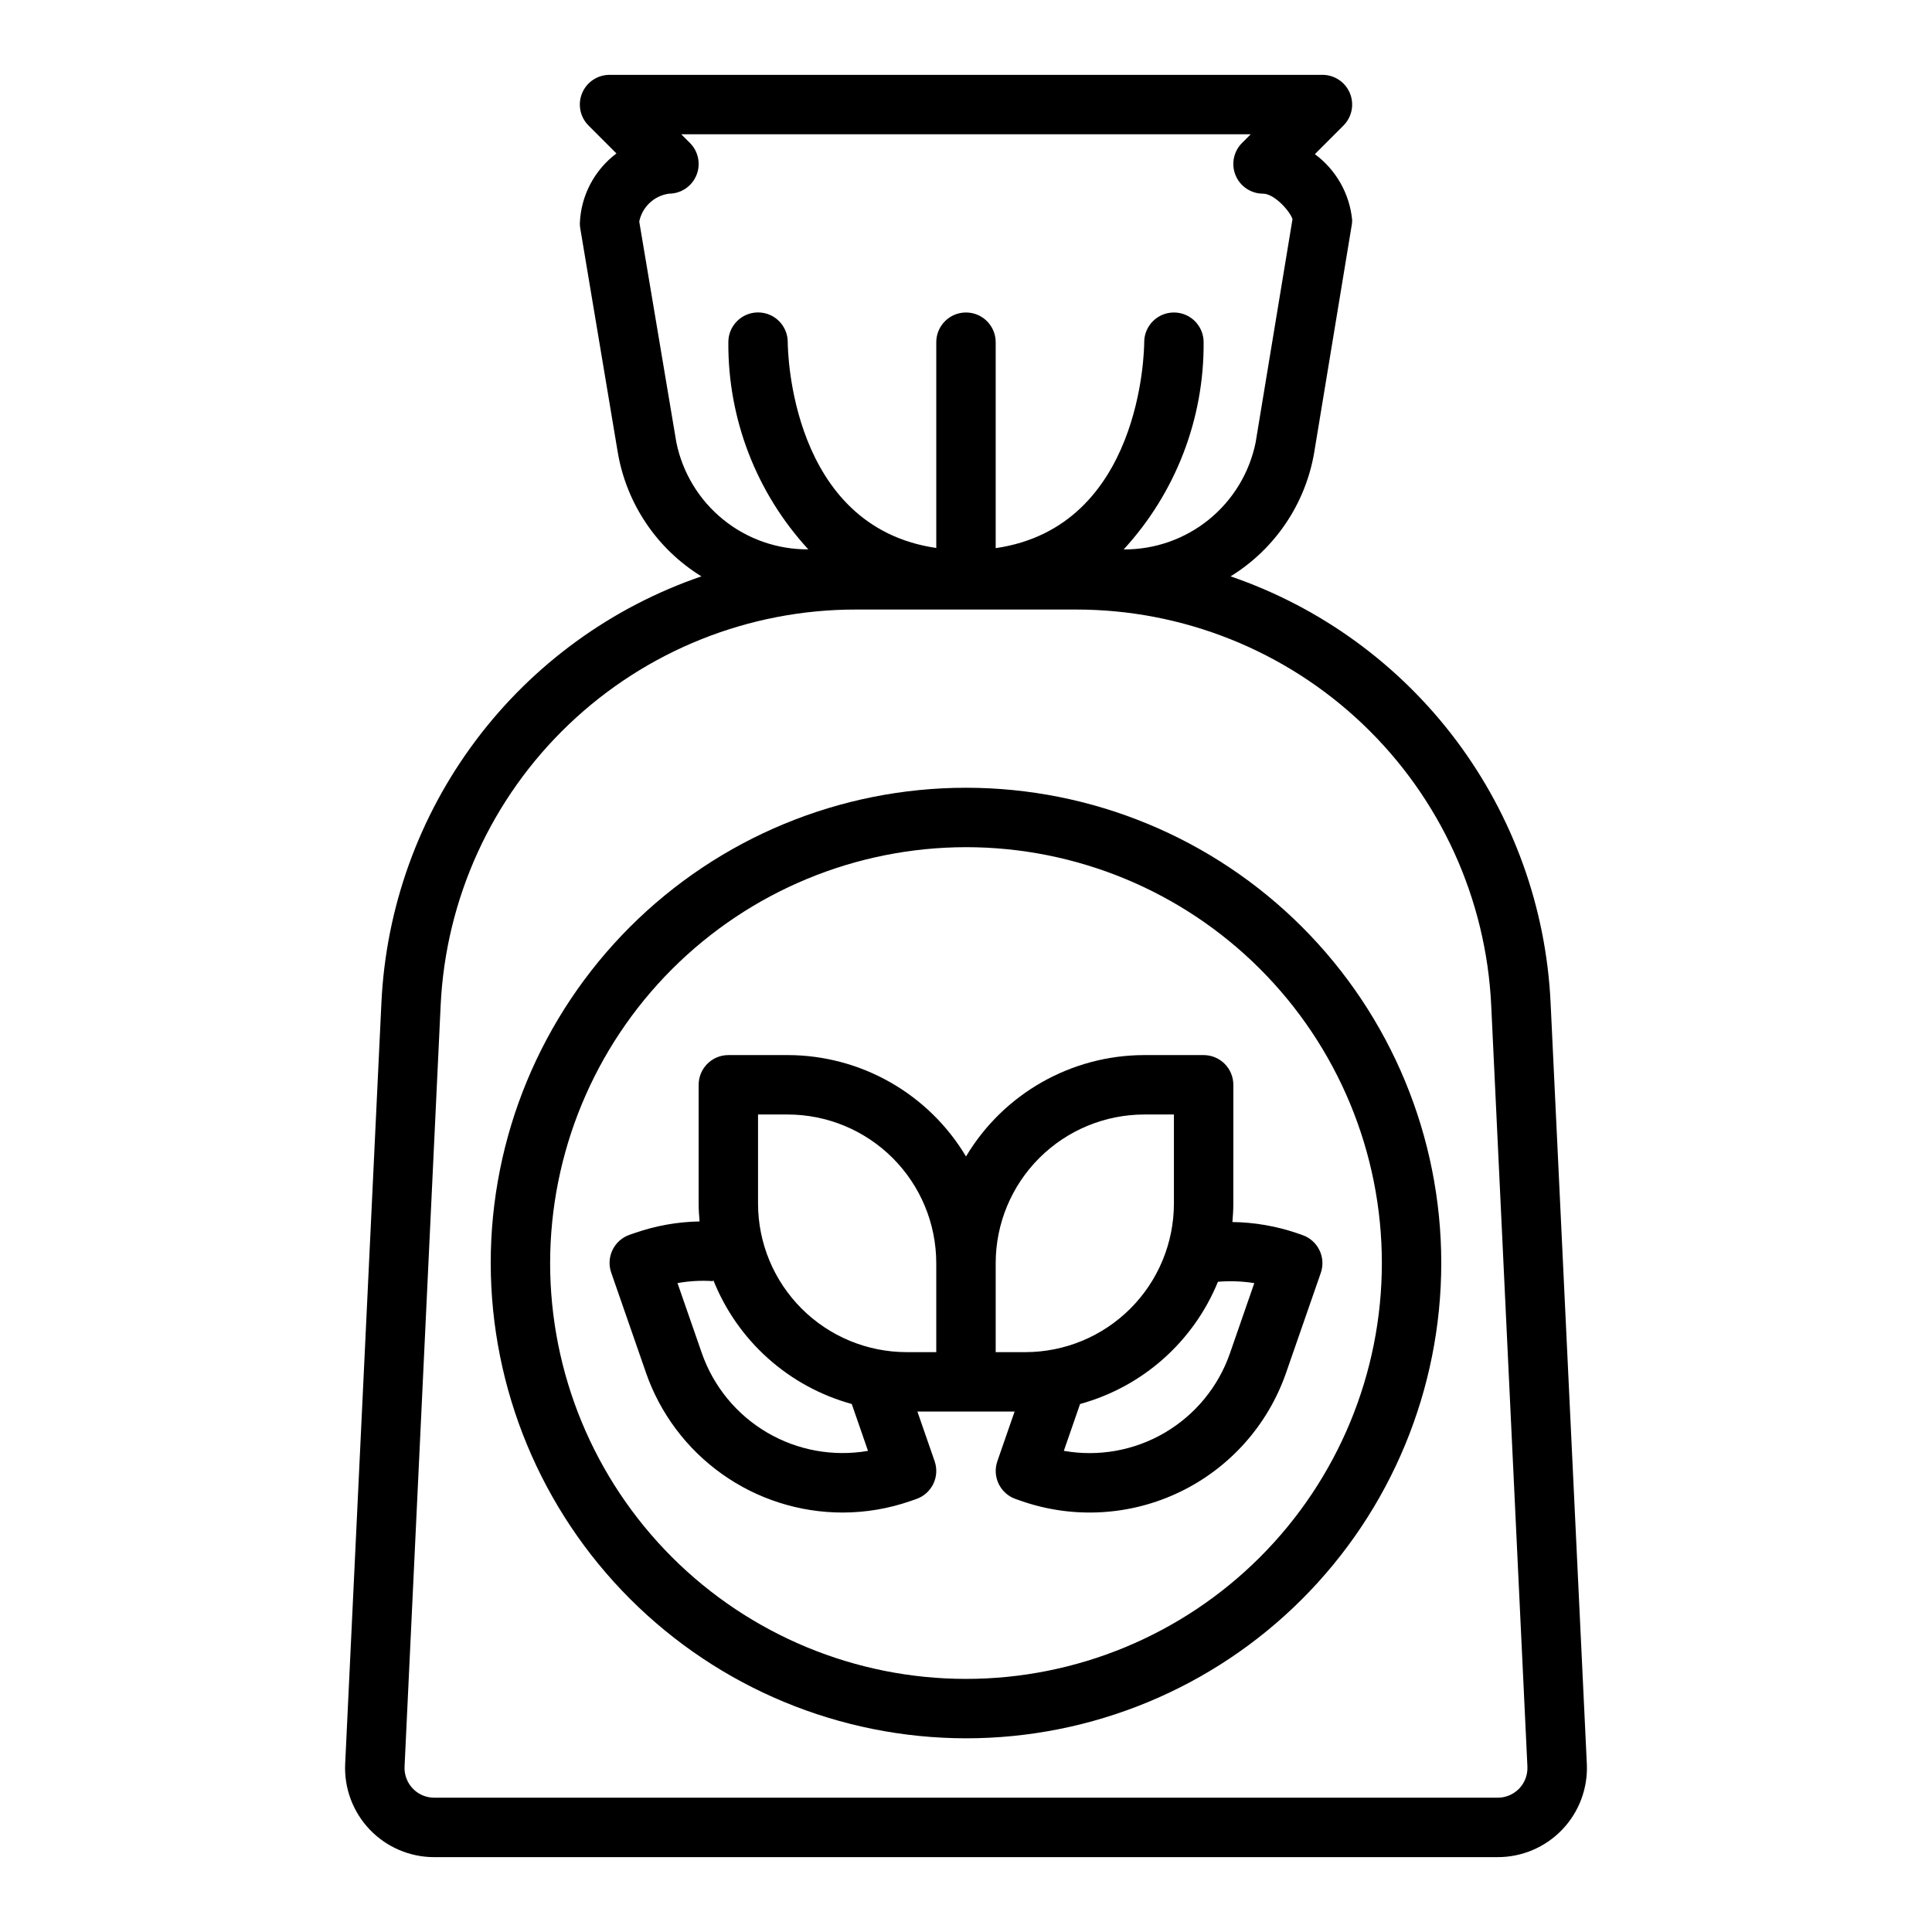
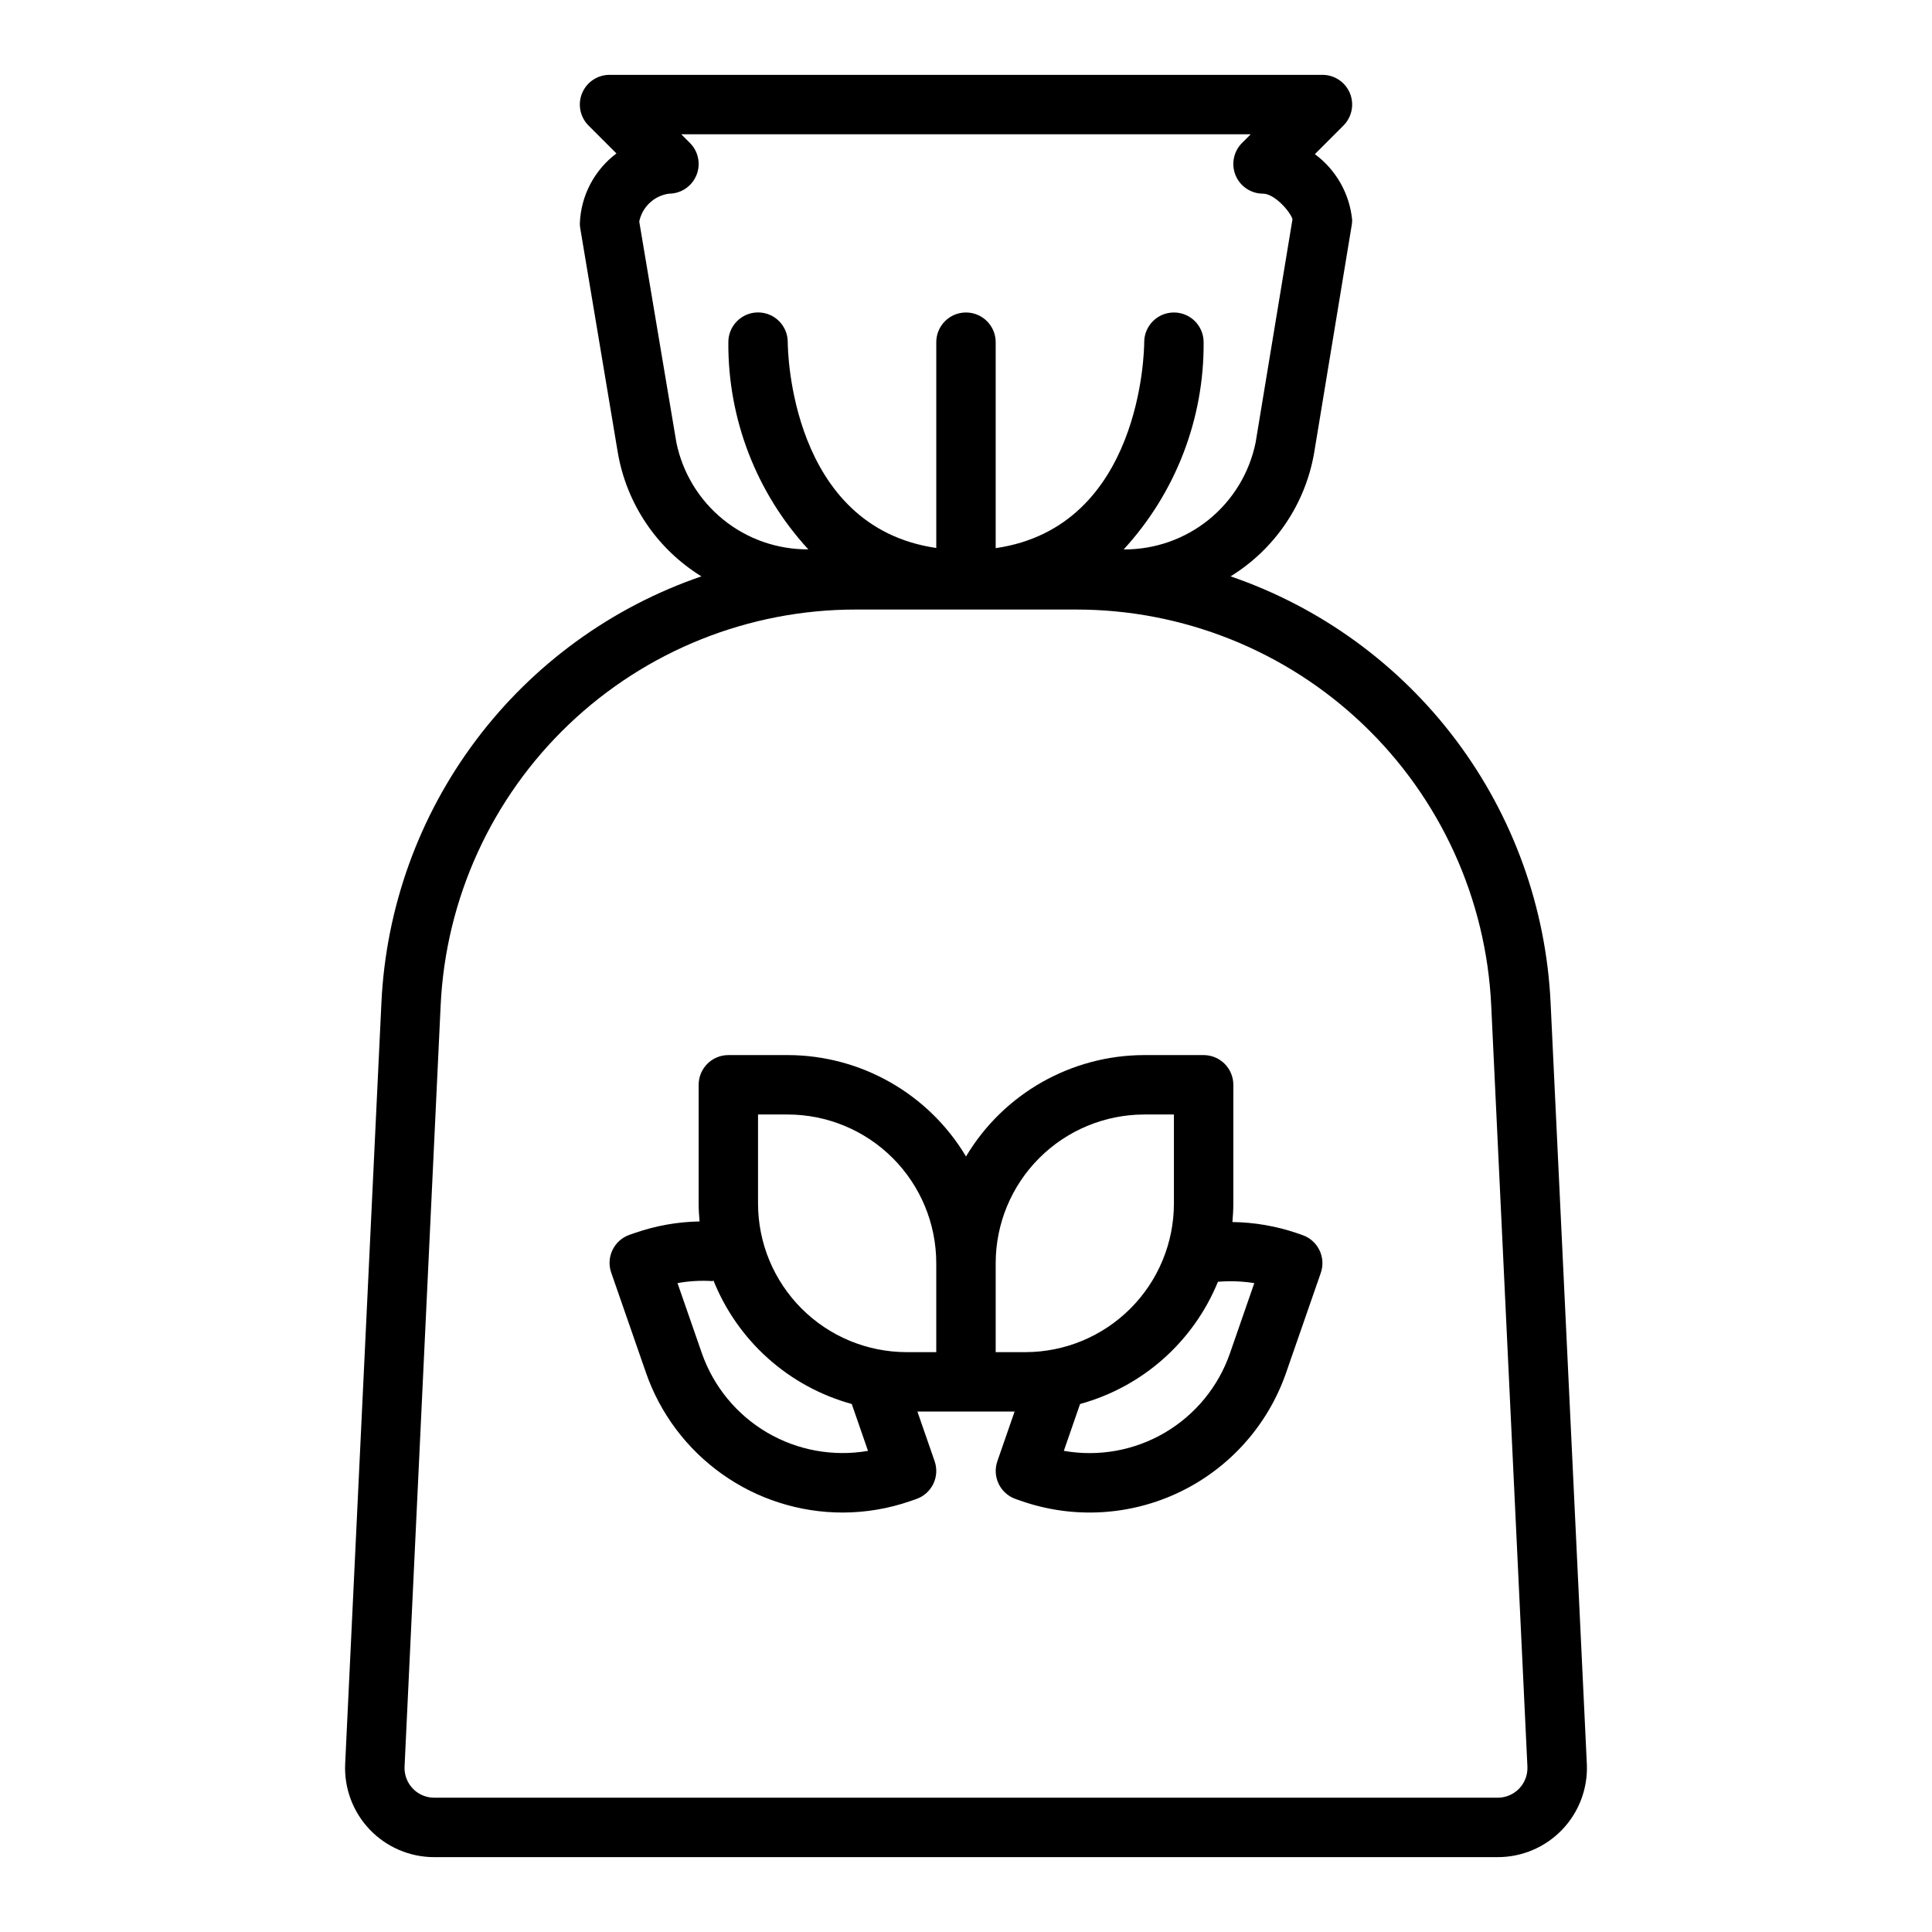
<svg xmlns="http://www.w3.org/2000/svg" fill="#000000" width="800px" height="800px" version="1.1" viewBox="144 144 512 512">
  <g>
    <path d="m259.09 636.16h281.82c6.465 0.008 12.648-2.637 17.113-7.312 4.461-4.676 6.812-10.973 6.504-17.43l-9.602-201.67c-1.188-25.164-9.906-49.395-25.027-69.543-15.121-20.152-35.949-35.293-59.781-43.465 11.777-7.254 19.859-19.23 22.168-32.867l9.941-60.246 0.004 0.004c0.07-0.426 0.105-0.855 0.109-1.285-0.656-6.973-4.254-13.336-9.887-17.492l7.582-7.582h-0.004c2.25-2.25 2.926-5.633 1.707-8.574-1.219-2.941-4.09-4.859-7.273-4.863h-188.93c-3.184 0.004-6.055 1.922-7.273 4.863-1.219 2.941-0.543 6.324 1.707 8.574l7.391 7.391v0.004c-5.859 4.398-9.426 11.207-9.695 18.531 0 0.434 0.035 0.867 0.109 1.297l9.941 59.379c2.312 13.637 10.391 25.613 22.168 32.867-23.832 8.172-44.66 23.312-59.781 43.465-15.121 20.148-23.84 44.379-25.023 69.543l-9.605 201.68c-0.305 6.453 2.047 12.754 6.508 17.426 4.465 4.676 10.648 7.316 17.109 7.309zm54.316-433.45c0.793-3.883 3.949-6.84 7.871-7.387 3.184 0 6.055-1.918 7.273-4.859s0.543-6.324-1.707-8.578l-2.305-2.305h150.92l-2.305 2.305h-0.004c-2.25 2.254-2.922 5.637-1.703 8.578 1.215 2.941 4.086 4.859 7.269 4.859 3.016 0 7.18 4.684 7.809 6.762l-9.777 59.223c-1.652 8.035-6.039 15.25-12.418 20.41-6.375 5.156-14.348 7.945-22.547 7.883 13.762-14.961 21.336-34.586 21.191-54.914 0-4.348-3.527-7.875-7.875-7.875-4.348 0-7.871 3.527-7.871 7.875 0 2.117-0.676 48.965-39.359 54.578v-54.578c0-4.348-3.523-7.875-7.871-7.875s-7.875 3.527-7.875 7.875v54.531c-38.668-5.621-39.359-52.426-39.359-54.547 0-4.348-3.523-7.875-7.871-7.875-4.348 0-7.871 3.527-7.871 7.875-0.148 20.328 7.426 39.953 21.191 54.914-8.211 0.059-16.188-2.734-22.562-7.902-6.379-5.168-10.766-12.395-12.406-20.438zm-52.633 207.82c1.309-28.309 13.484-55.02 33.992-74.578s47.77-30.453 76.105-30.418h58.254c28.328-0.027 55.574 10.867 76.074 30.418s32.676 46.25 33.992 74.547l9.59 201.66c0.102 2.152-0.68 4.254-2.168 5.812-1.488 1.559-3.551 2.441-5.707 2.438h-281.82c-2.156 0.004-4.219-0.879-5.703-2.438-1.488-1.559-2.273-3.66-2.168-5.812z" />
-     <path d="m400 604.67c33.402 0 65.441-13.27 89.059-36.891 23.621-23.621 36.891-55.656 36.891-89.062s-13.27-65.441-36.891-89.062c-23.617-23.621-55.656-36.891-89.059-36.891-33.406 0-65.441 13.27-89.062 36.891s-36.891 55.656-36.891 89.062c0.039 33.391 13.32 65.406 36.934 89.02 23.613 23.609 55.625 36.895 89.02 36.934zm0-236.16c29.227 0 57.258 11.609 77.926 32.277 20.668 20.668 32.281 48.699 32.281 77.93s-11.613 57.262-32.281 77.93c-20.668 20.668-48.699 32.277-77.926 32.277-29.23 0-57.262-11.609-77.93-32.277-20.668-20.668-32.281-48.699-32.281-77.93 0.031-29.219 11.652-57.234 32.316-77.895 20.66-20.66 48.672-32.281 77.895-32.312z" />
    <path d="m367.28 544.84c6.137-0.004 12.23-1.035 18.027-3.055l1.52-0.527c1.973-0.684 3.594-2.125 4.504-4.004 0.914-1.879 1.039-4.043 0.355-6.016l-4.566-13.164h25.758l-4.566 13.16v0.004c-0.688 1.973-0.559 4.137 0.352 6.016 0.91 1.879 2.531 3.32 4.504 4.004l1.512 0.527c13.801 4.797 28.941 3.914 42.094-2.449 13.152-6.367 23.238-17.695 28.039-31.496l9.211-26.512c0.684-1.973 0.559-4.137-0.355-6.016-0.91-1.879-2.531-3.32-4.504-4.004l-1.512-0.527c-5.496-1.863-11.246-2.852-17.051-2.93 0.141-1.574 0.242-3.211 0.242-4.848l0.004-31.52c0-2.09-0.832-4.09-2.305-5.566-1.477-1.477-3.481-2.309-5.566-2.309h-15.746c-19.371 0.031-37.305 10.234-47.23 26.867-9.93-16.633-27.863-26.836-47.234-26.867h-15.742c-4.348 0-7.875 3.527-7.875 7.875v31.488c0 1.574 0.102 3.188 0.242 4.723h0.004c-5.805 0.102-11.555 1.121-17.043 3.016l-1.52 0.527c-1.973 0.684-3.594 2.121-4.504 4.004-0.91 1.879-1.039 4.043-0.352 6.016l9.211 26.512h-0.004c3.762 10.824 10.801 20.207 20.137 26.848 9.332 6.644 20.504 10.215 31.961 10.223zm109.12-60.797-6.453 18.602c-3.07 8.836-9.188 16.289-17.254 21.027-8.066 4.734-17.555 6.445-26.766 4.816l4.305-12.414c16.547-4.539 30.047-16.508 36.535-32.391 3.215-0.27 6.449-0.148 9.637 0.359zm-29.172-44.688h7.871v23.617c-0.012 10.434-4.164 20.438-11.539 27.816-7.379 7.379-17.387 11.531-27.82 11.543h-7.871v-23.617c0.012-10.434 4.164-20.438 11.543-27.816 7.379-7.379 17.383-11.531 27.816-11.543zm-102.34 0h7.871c10.438 0.012 20.441 4.164 27.82 11.543 7.379 7.379 11.527 17.383 11.539 27.816v23.617h-7.871c-10.434-0.012-20.438-4.164-27.816-11.543-7.379-7.379-11.531-17.383-11.543-27.816zm-11.902 44.16v-0.395 0.004c6.391 16.145 19.996 28.348 36.738 32.949l4.305 12.422c-9.207 1.594-18.684-0.129-26.746-4.859-8.059-4.734-14.18-12.172-17.273-20.992l-6.465-18.609h0.004c3.109-0.562 6.281-0.738 9.438-0.52z" />
  </g>
</svg>